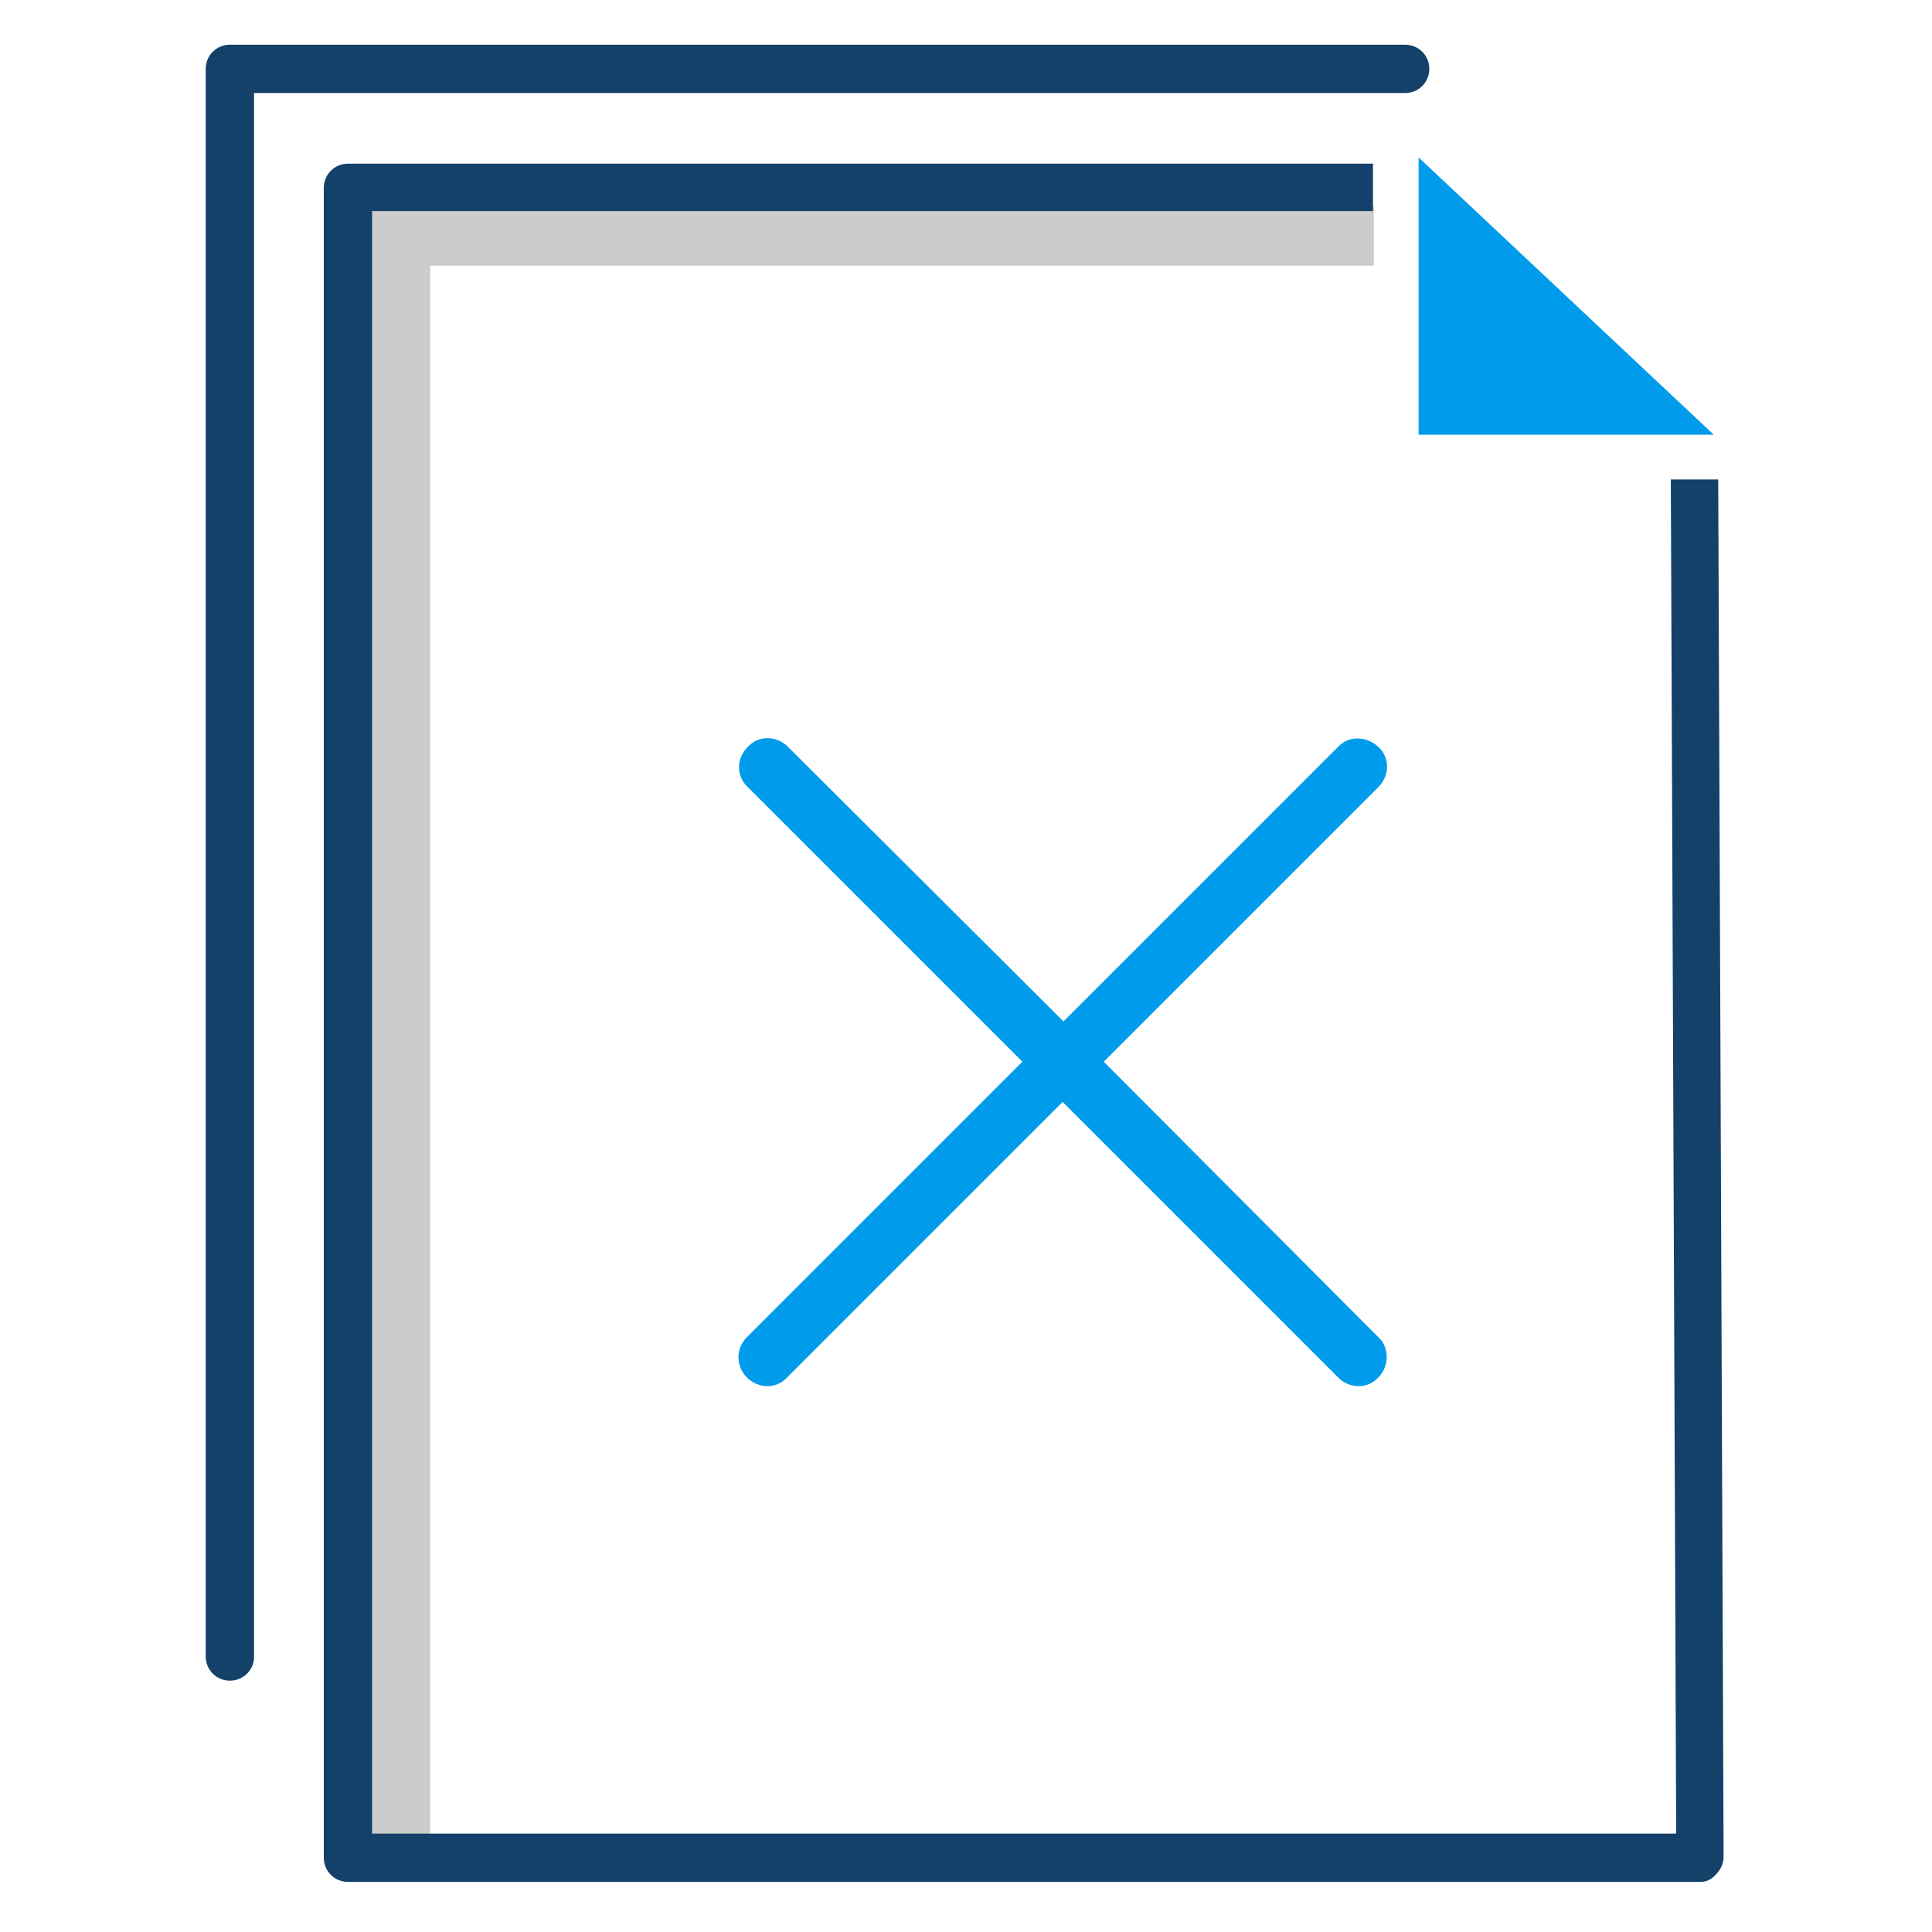
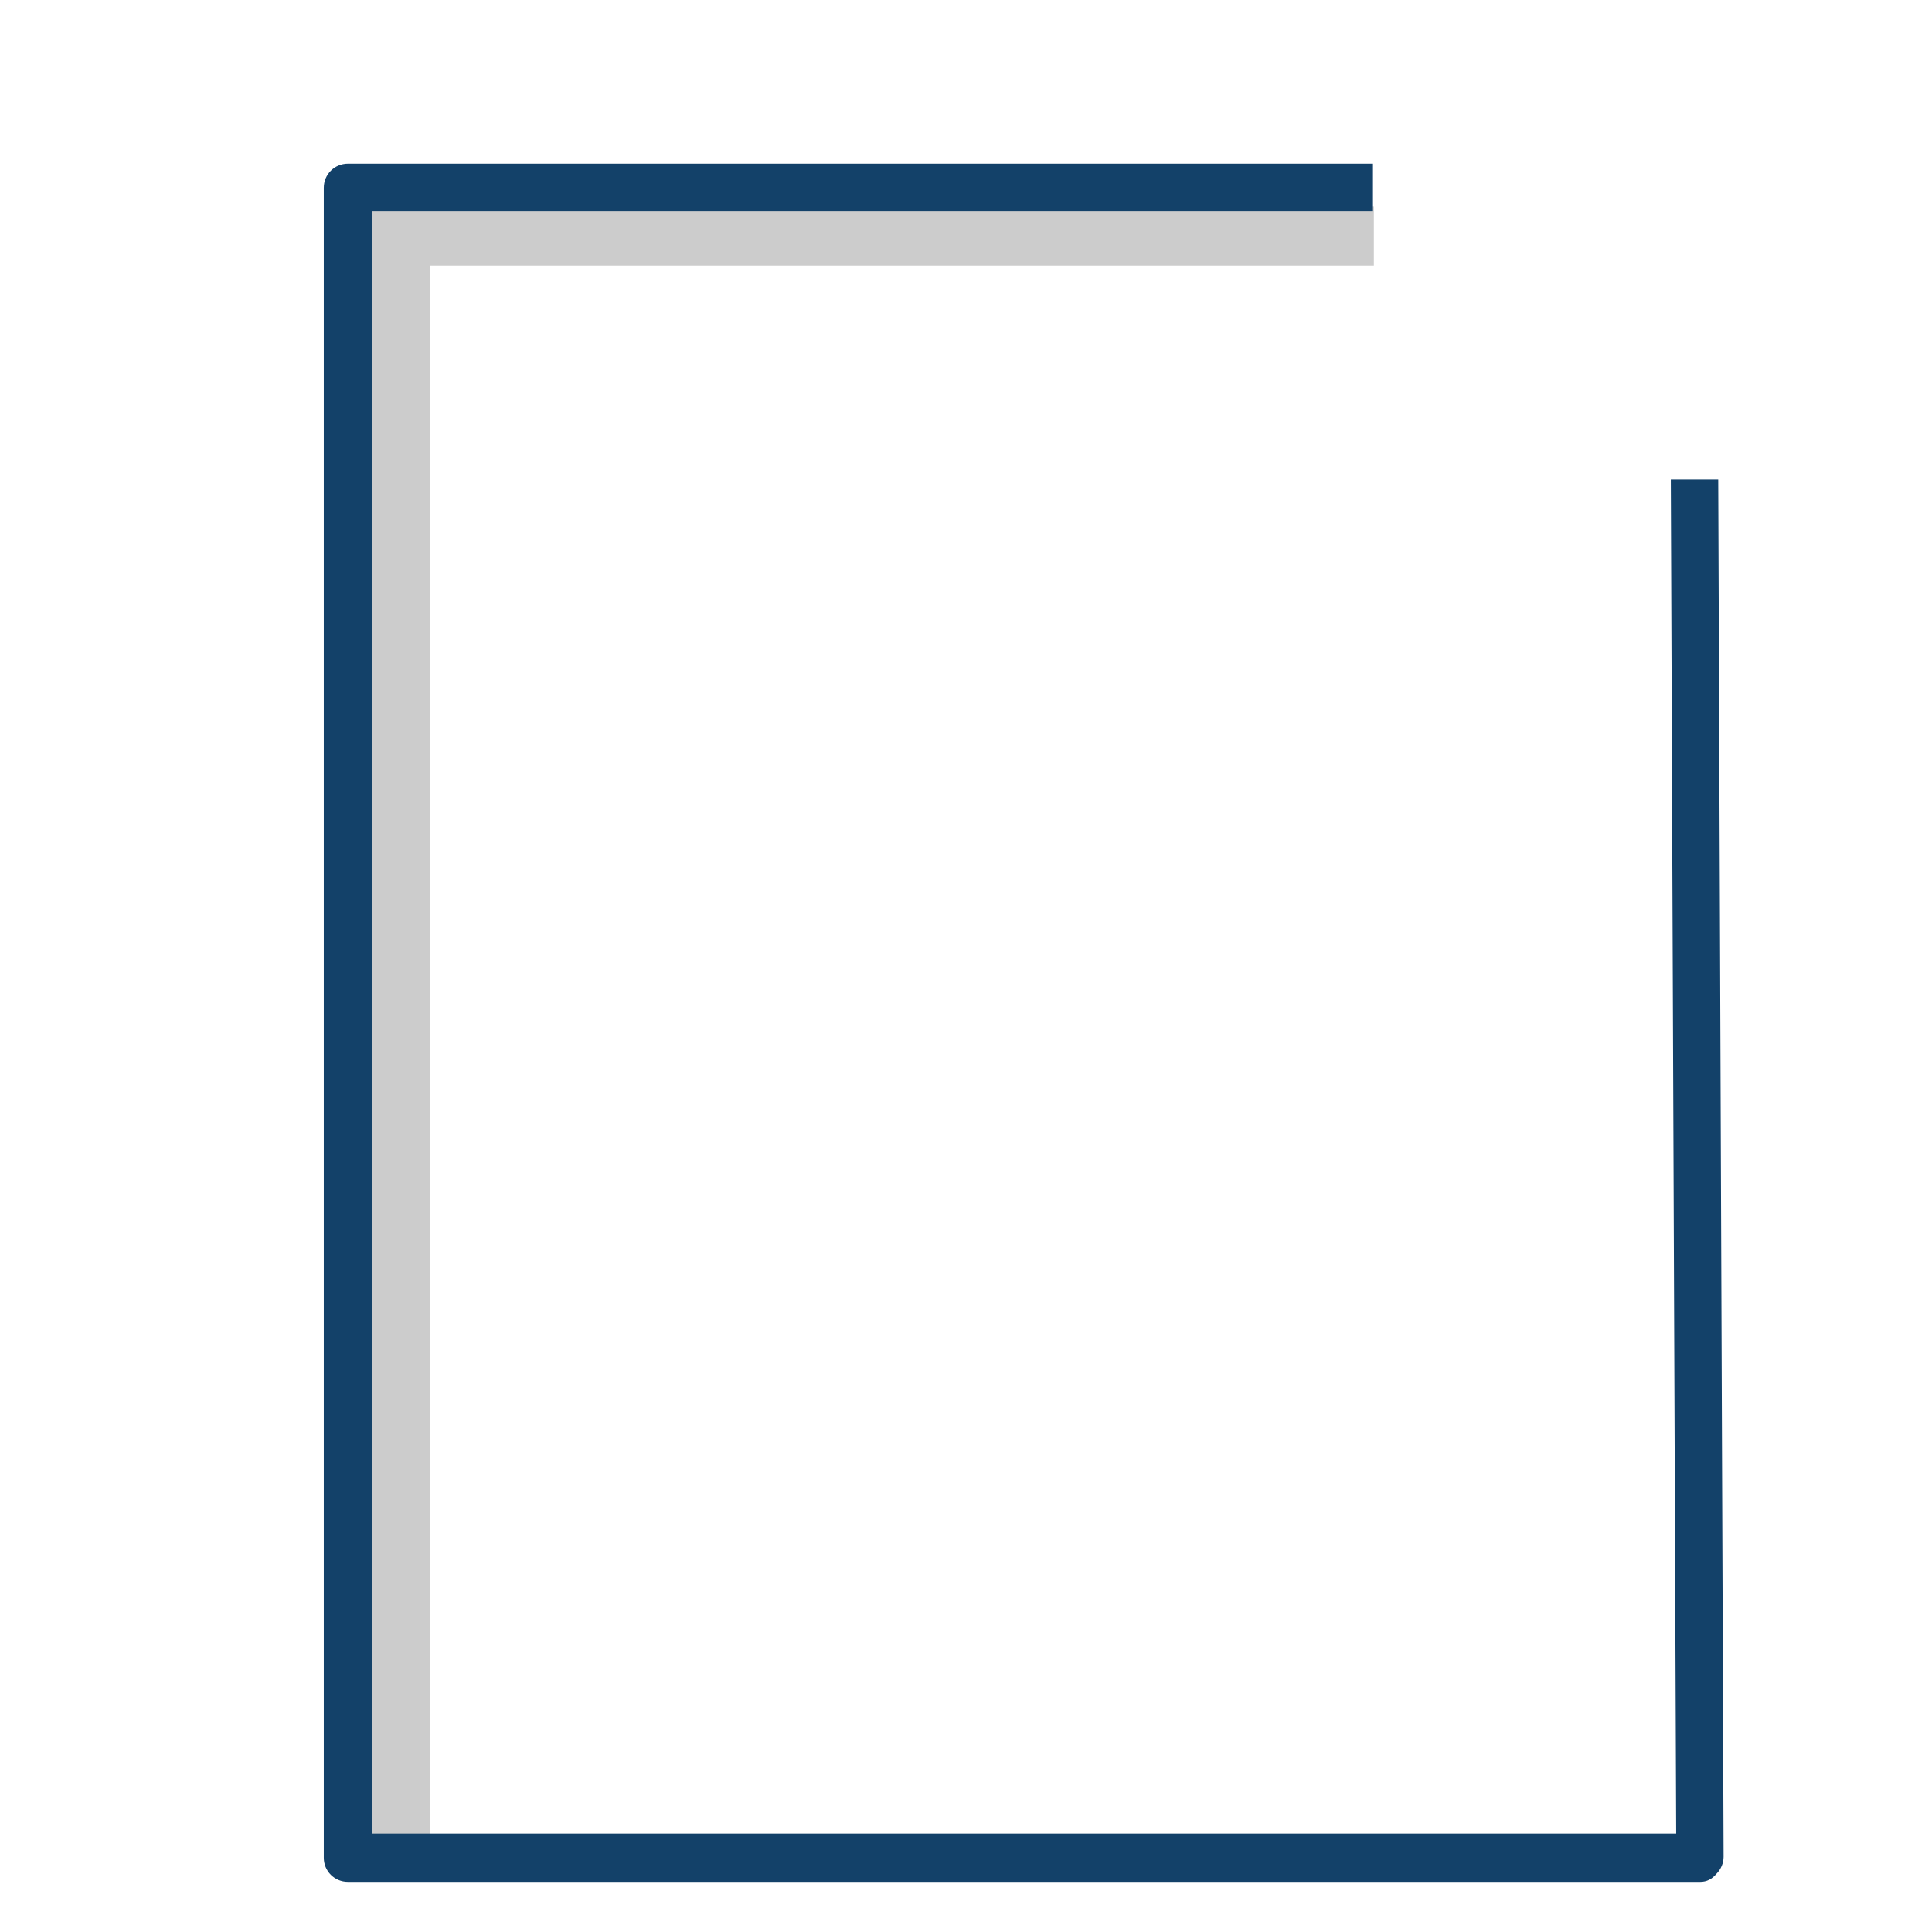
<svg xmlns="http://www.w3.org/2000/svg" id="Layer_1" viewBox="0 0 216 216">
  <defs>
    <style>.cls-1{fill:#009ceb;}.cls-2{fill:#ccc;}.cls-3{fill:#134169;}</style>
  </defs>
  <polygon class="cls-2" points="48.1 205.7 41.5 205.7 41.5 23.1 153.6 23.1 153.6 29.7 48.1 29.7 48.1 205.7" />
  <path class="cls-3" d="m190.1,210.4H38.9c-1.5,0-2.7-1.2-2.7-2.7V21c0-1.5,1.2-2.7,2.7-2.7h114.6v5.3H41.6v181.4h145.8l-.6-151.4h5.3l.6,154c0,.7-.3,1.4-.8,1.9-.5.6-1.1.9-1.8.9Z" />
-   <polygon class="cls-1" points="158.6 17.6 158.6 48.6 191.6 48.6 158.6 17.6" />
-   <path class="cls-3" d="m25.7,187.9c-1.5,0-2.7-1.2-2.7-2.7V7.7c0-1.5,1.2-2.7,2.7-2.7h131.4c1.5,0,2.7,1.2,2.7,2.7s-1.2,2.7-2.7,2.7H28.4v174.9c0,1.4-1.2,2.6-2.7,2.6Z" />
-   <path class="cls-1" d="m123.4,118.7l30.7-30.7c1.3-1.3,1.3-3.3,0-4.5-1.3-1.2-3.3-1.3-4.5,0l-30.7,30.7-30.8-30.7c-1.3-1.3-3.3-1.3-4.5,0-1.3,1.3-1.3,3.3,0,4.5l30.7,30.7-30.8,30.8c-1.3,1.3-1.2,3.3,0,4.5,1.3,1.3,3.3,1.3,4.5,0l30.8-30.8,30.8,30.8c1.3,1.3,3.3,1.3,4.5,0,1.2-1.2,1.3-3.3,0-4.5l-30.7-30.8Z" />
</svg>